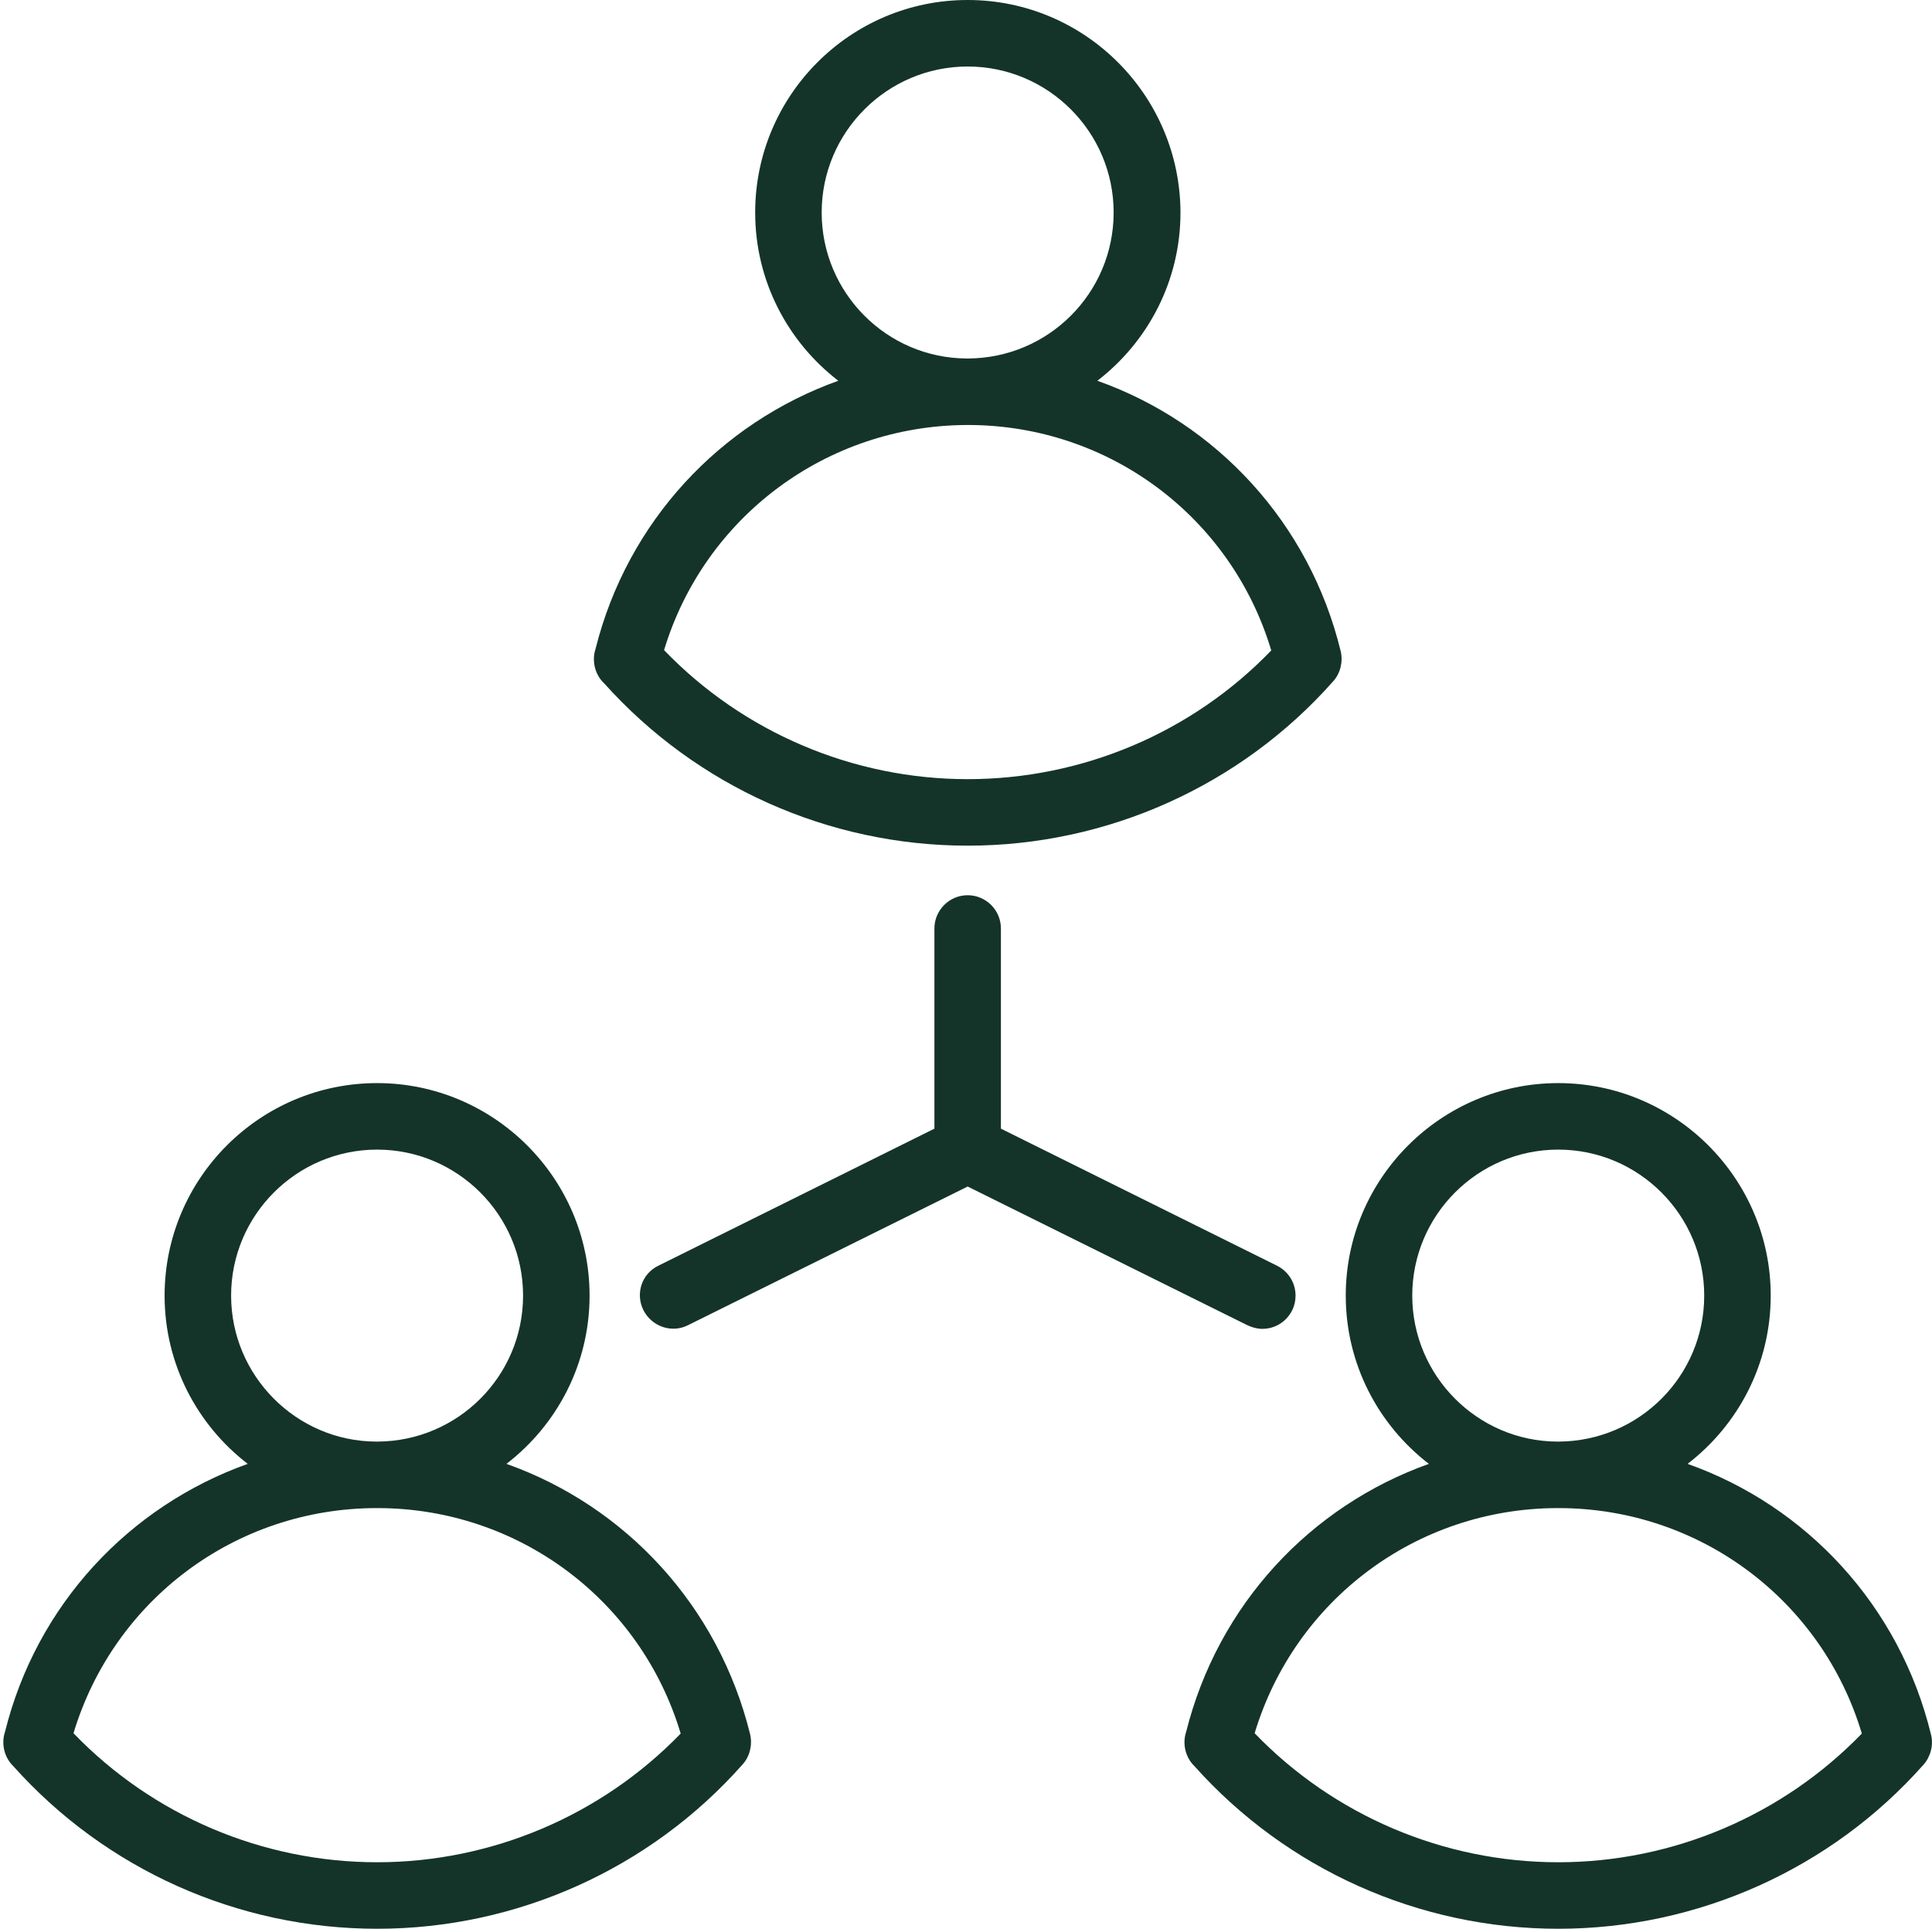
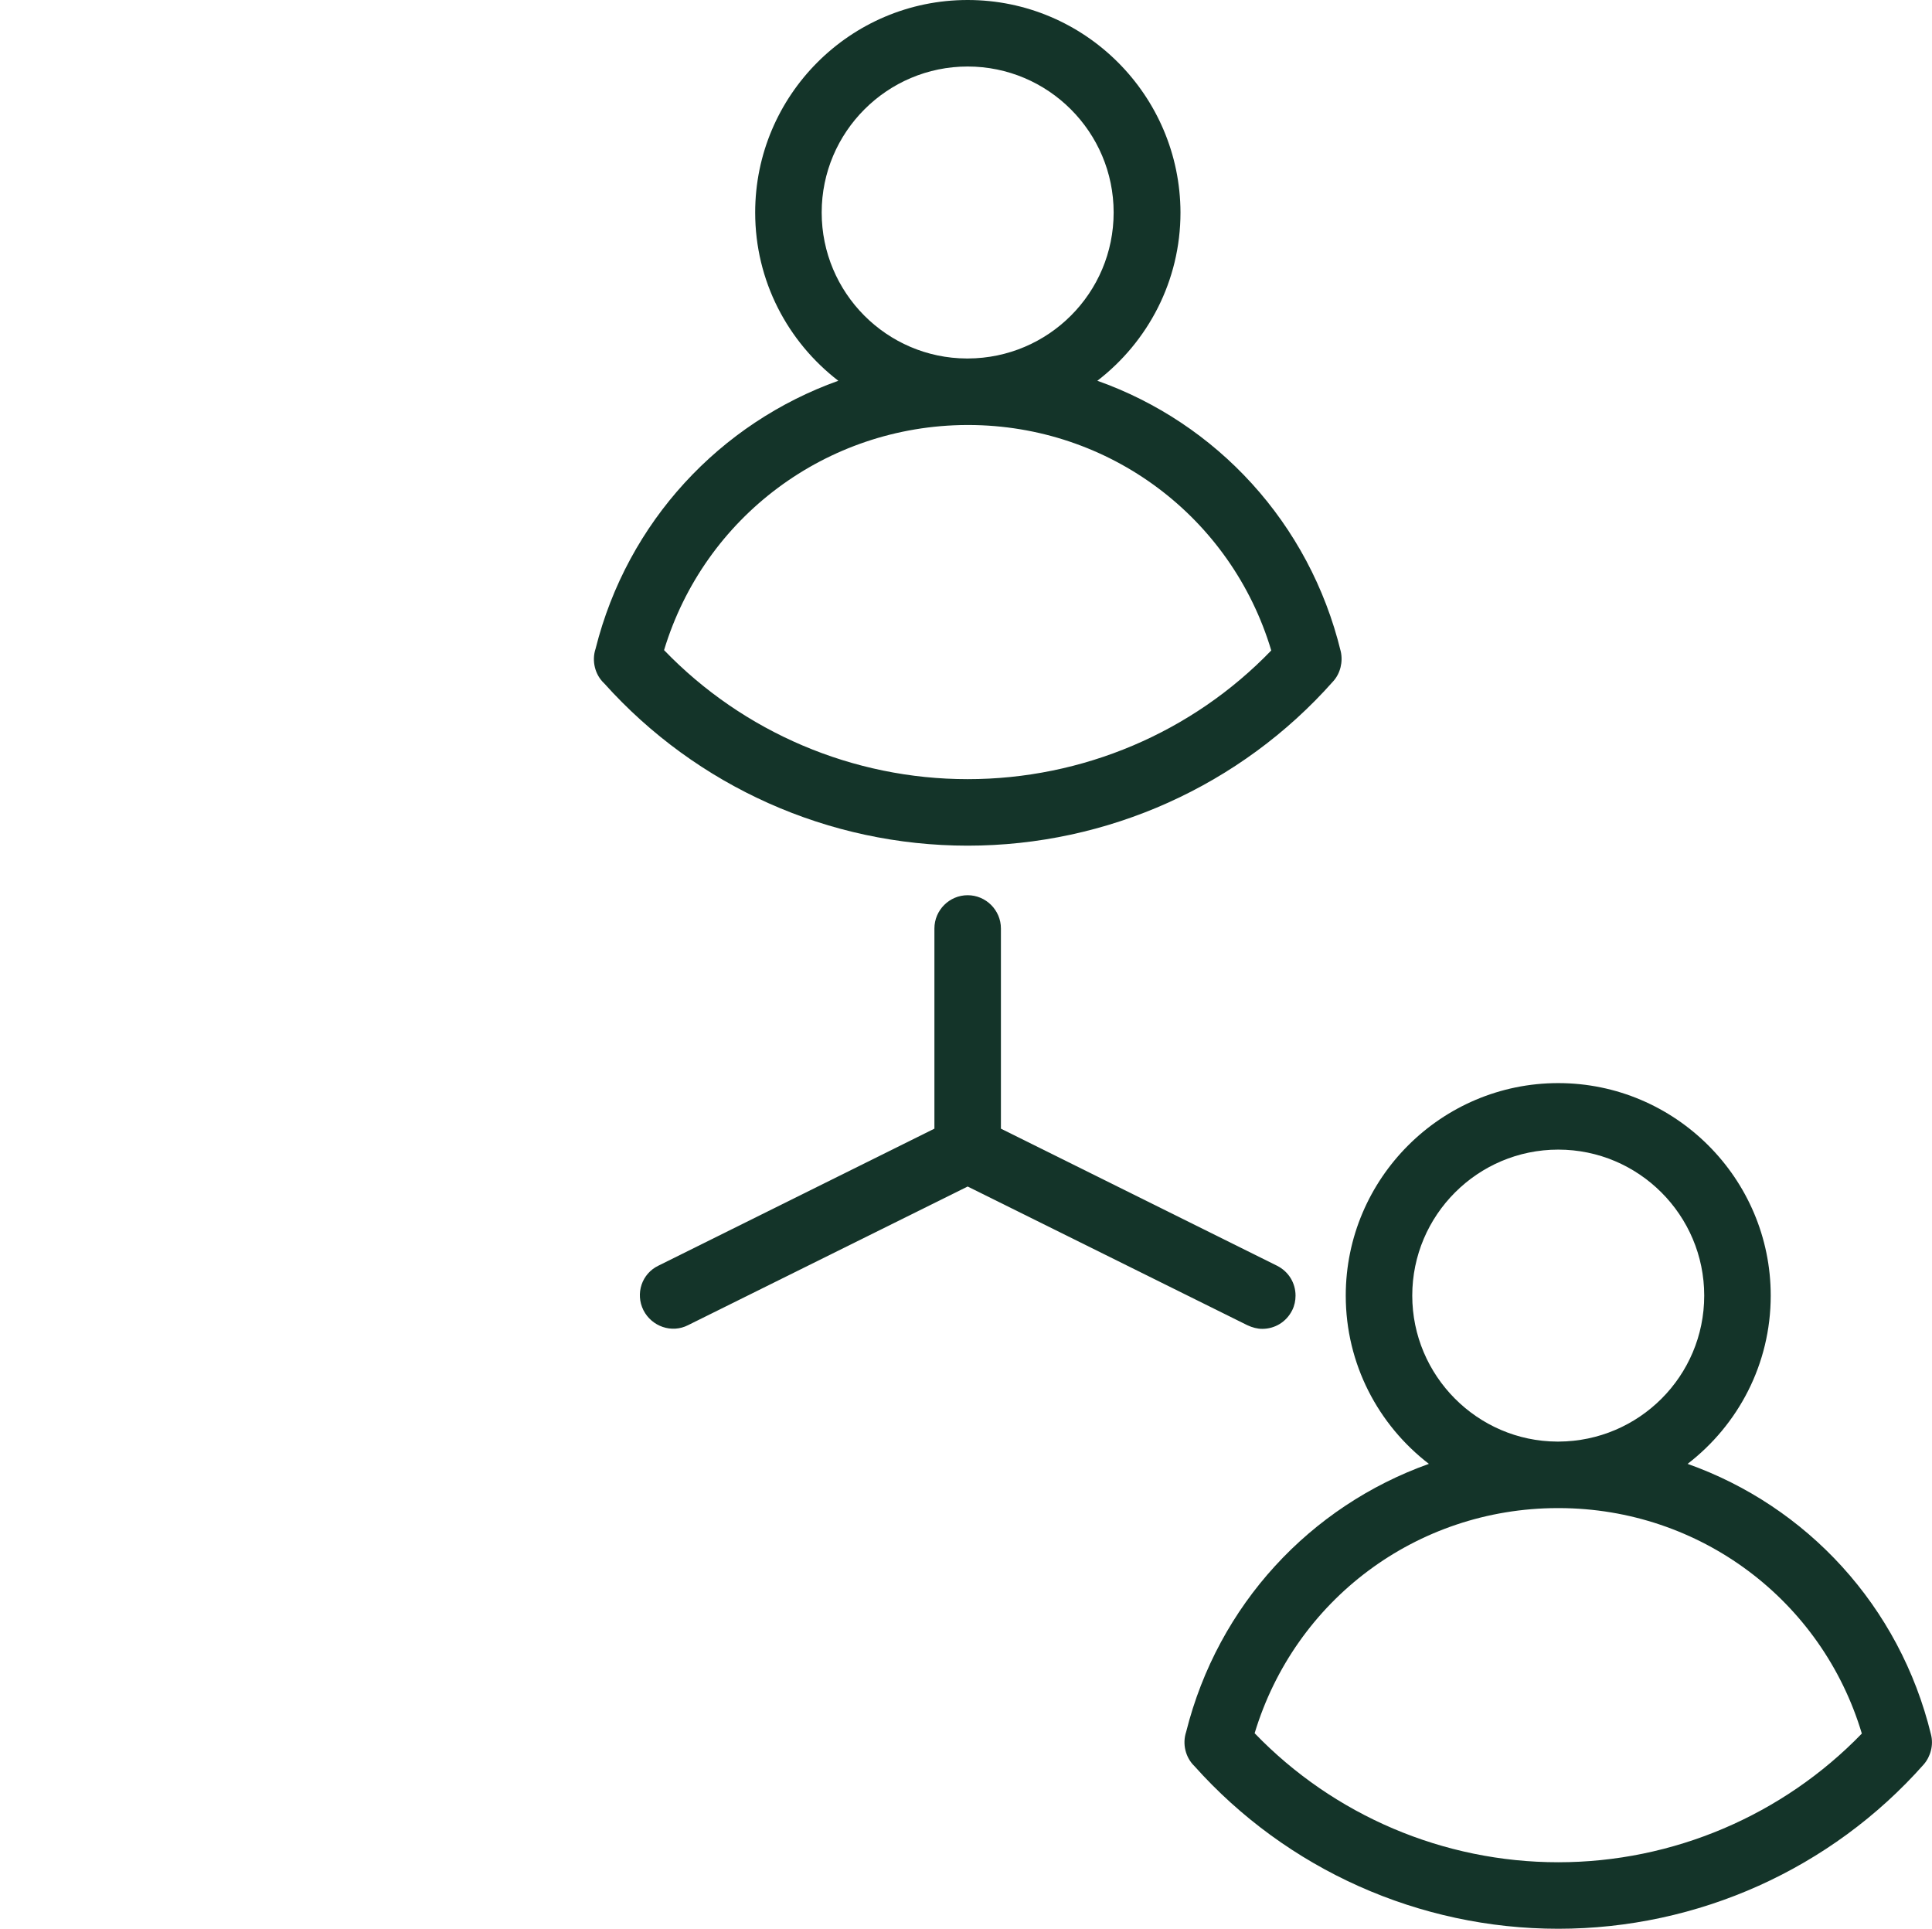
<svg xmlns="http://www.w3.org/2000/svg" fill="#143429" height="58" preserveAspectRatio="xMidYMid meet" version="1" viewBox="2.9 3.0 58.1 58.0" width="58.1" zoomAndPan="magnify">
  <g>
    <g id="change1_1">
-       <path d="M18.13,47.02c1.52-1.17,2.5-3,2.5-5.06c0-3.52-2.87-6.39-6.39-6.39c-3.53,0-6.39,2.87-6.39,6.39 c0,2.06,0.98,3.89,2.5,5.06c-3.56,1.27-6.35,4.23-7.3,8.06c-0.12,0.36-0.02,0.77,0.25,1.03C6.08,59.22,10.06,61,14.24,61 c4.2,0,8.21-1.8,10.99-4.94c0.22-0.24,0.3-0.59,0.23-0.9C24.51,51.29,21.71,48.29,18.13,47.02z M9.85,41.96 c0-2.42,1.97-4.39,4.39-4.39c2.42,0,4.39,1.97,4.39,4.39c0,2.42-1.96,4.38-4.38,4.39c-0.01,0-0.01,0-0.02,0s-0.01,0-0.02,0 C11.81,46.34,9.85,44.37,9.85,41.96z M14.24,59c-3.45,0-6.75-1.41-9.13-3.88c1.21-4.01,4.87-6.76,9.1-6.77c0.01,0,0.02,0,0.03,0 s0.02,0,0.03,0c4.23,0.01,7.9,2.77,9.1,6.78C20.99,57.59,17.69,59,14.24,59z" />
      <path d="M60.97,55.16c-0.94-3.87-3.74-6.87-7.32-8.14c1.52-1.17,2.5-3,2.5-5.06c0-3.52-2.87-6.39-6.39-6.39 c-3.52,0-6.39,2.87-6.39,6.39c0,2.06,0.98,3.89,2.5,5.06c-3.56,1.27-6.34,4.23-7.3,8.06c-0.12,0.36-0.02,0.77,0.25,1.03 C41.6,59.22,45.58,61,49.76,61c4.2,0,8.21-1.8,10.99-4.94C60.96,55.82,61.05,55.47,60.97,55.16z M45.37,41.96 c0-2.42,1.97-4.39,4.39-4.39c2.42,0,4.39,1.97,4.39,4.39c0,2.42-1.96,4.38-4.38,4.39c-0.01,0-0.01,0-0.02,0s-0.01,0-0.02,0 C47.33,46.34,45.37,44.37,45.37,41.96z M49.76,59c-3.45,0-6.75-1.41-9.13-3.88c1.21-4.01,4.87-6.76,9.1-6.77c0.01,0,0.02,0,0.03,0 s0.02,0,0.03,0c4.23,0.01,7.9,2.77,9.1,6.78C56.51,57.59,53.21,59,49.76,59z" />
      <path d="M21.07,23.55c2.78,3.1,6.75,4.88,10.93,4.88c4.2,0,8.21-1.8,10.99-4.94c0.22-0.24,0.3-0.59,0.23-0.9 c-0.94-3.87-3.74-6.87-7.32-8.14c1.52-1.17,2.5-3,2.5-5.06C38.39,5.87,35.53,3,32,3c-3.53,0-6.39,2.87-6.39,6.39 c0,2.06,0.98,3.89,2.5,5.06c-3.55,1.27-6.34,4.23-7.3,8.06C20.69,22.87,20.79,23.29,21.07,23.55z M27.61,9.39 C27.61,6.97,29.58,5,32,5c2.42,0,4.39,1.97,4.39,4.39c0,2.42-1.96,4.38-4.38,4.39c-0.01,0-0.01,0-0.02,0s-0.01,0-0.02,0 C29.57,13.77,27.61,11.81,27.61,9.39z M31.97,15.78c0.01,0,0.02,0,0.03,0s0.02,0,0.03,0c4.23,0.01,7.9,2.77,9.1,6.78 c-2.38,2.47-5.68,3.87-9.13,3.87c-3.45,0-6.75-1.41-9.13-3.88C24.08,18.55,27.75,15.8,31.97,15.78z" />
      <path d="M40.86,42.96c0.37,0,0.72-0.2,0.9-0.56c0.07-0.14,0.1-0.29,0.1-0.44c0-0.37-0.2-0.72-0.56-0.9L33,36.94v-6.02 c0-0.55-0.45-1-1-1s-1,0.45-1,1v6.02l-8.3,4.12C22.2,41.3,22,41.9,22.25,42.4c0.25,0.49,0.85,0.7,1.34,0.45L32,38.68l8.41,4.17 C40.56,42.92,40.71,42.96,40.86,42.96z" />
    </g>
  </g>
</svg>